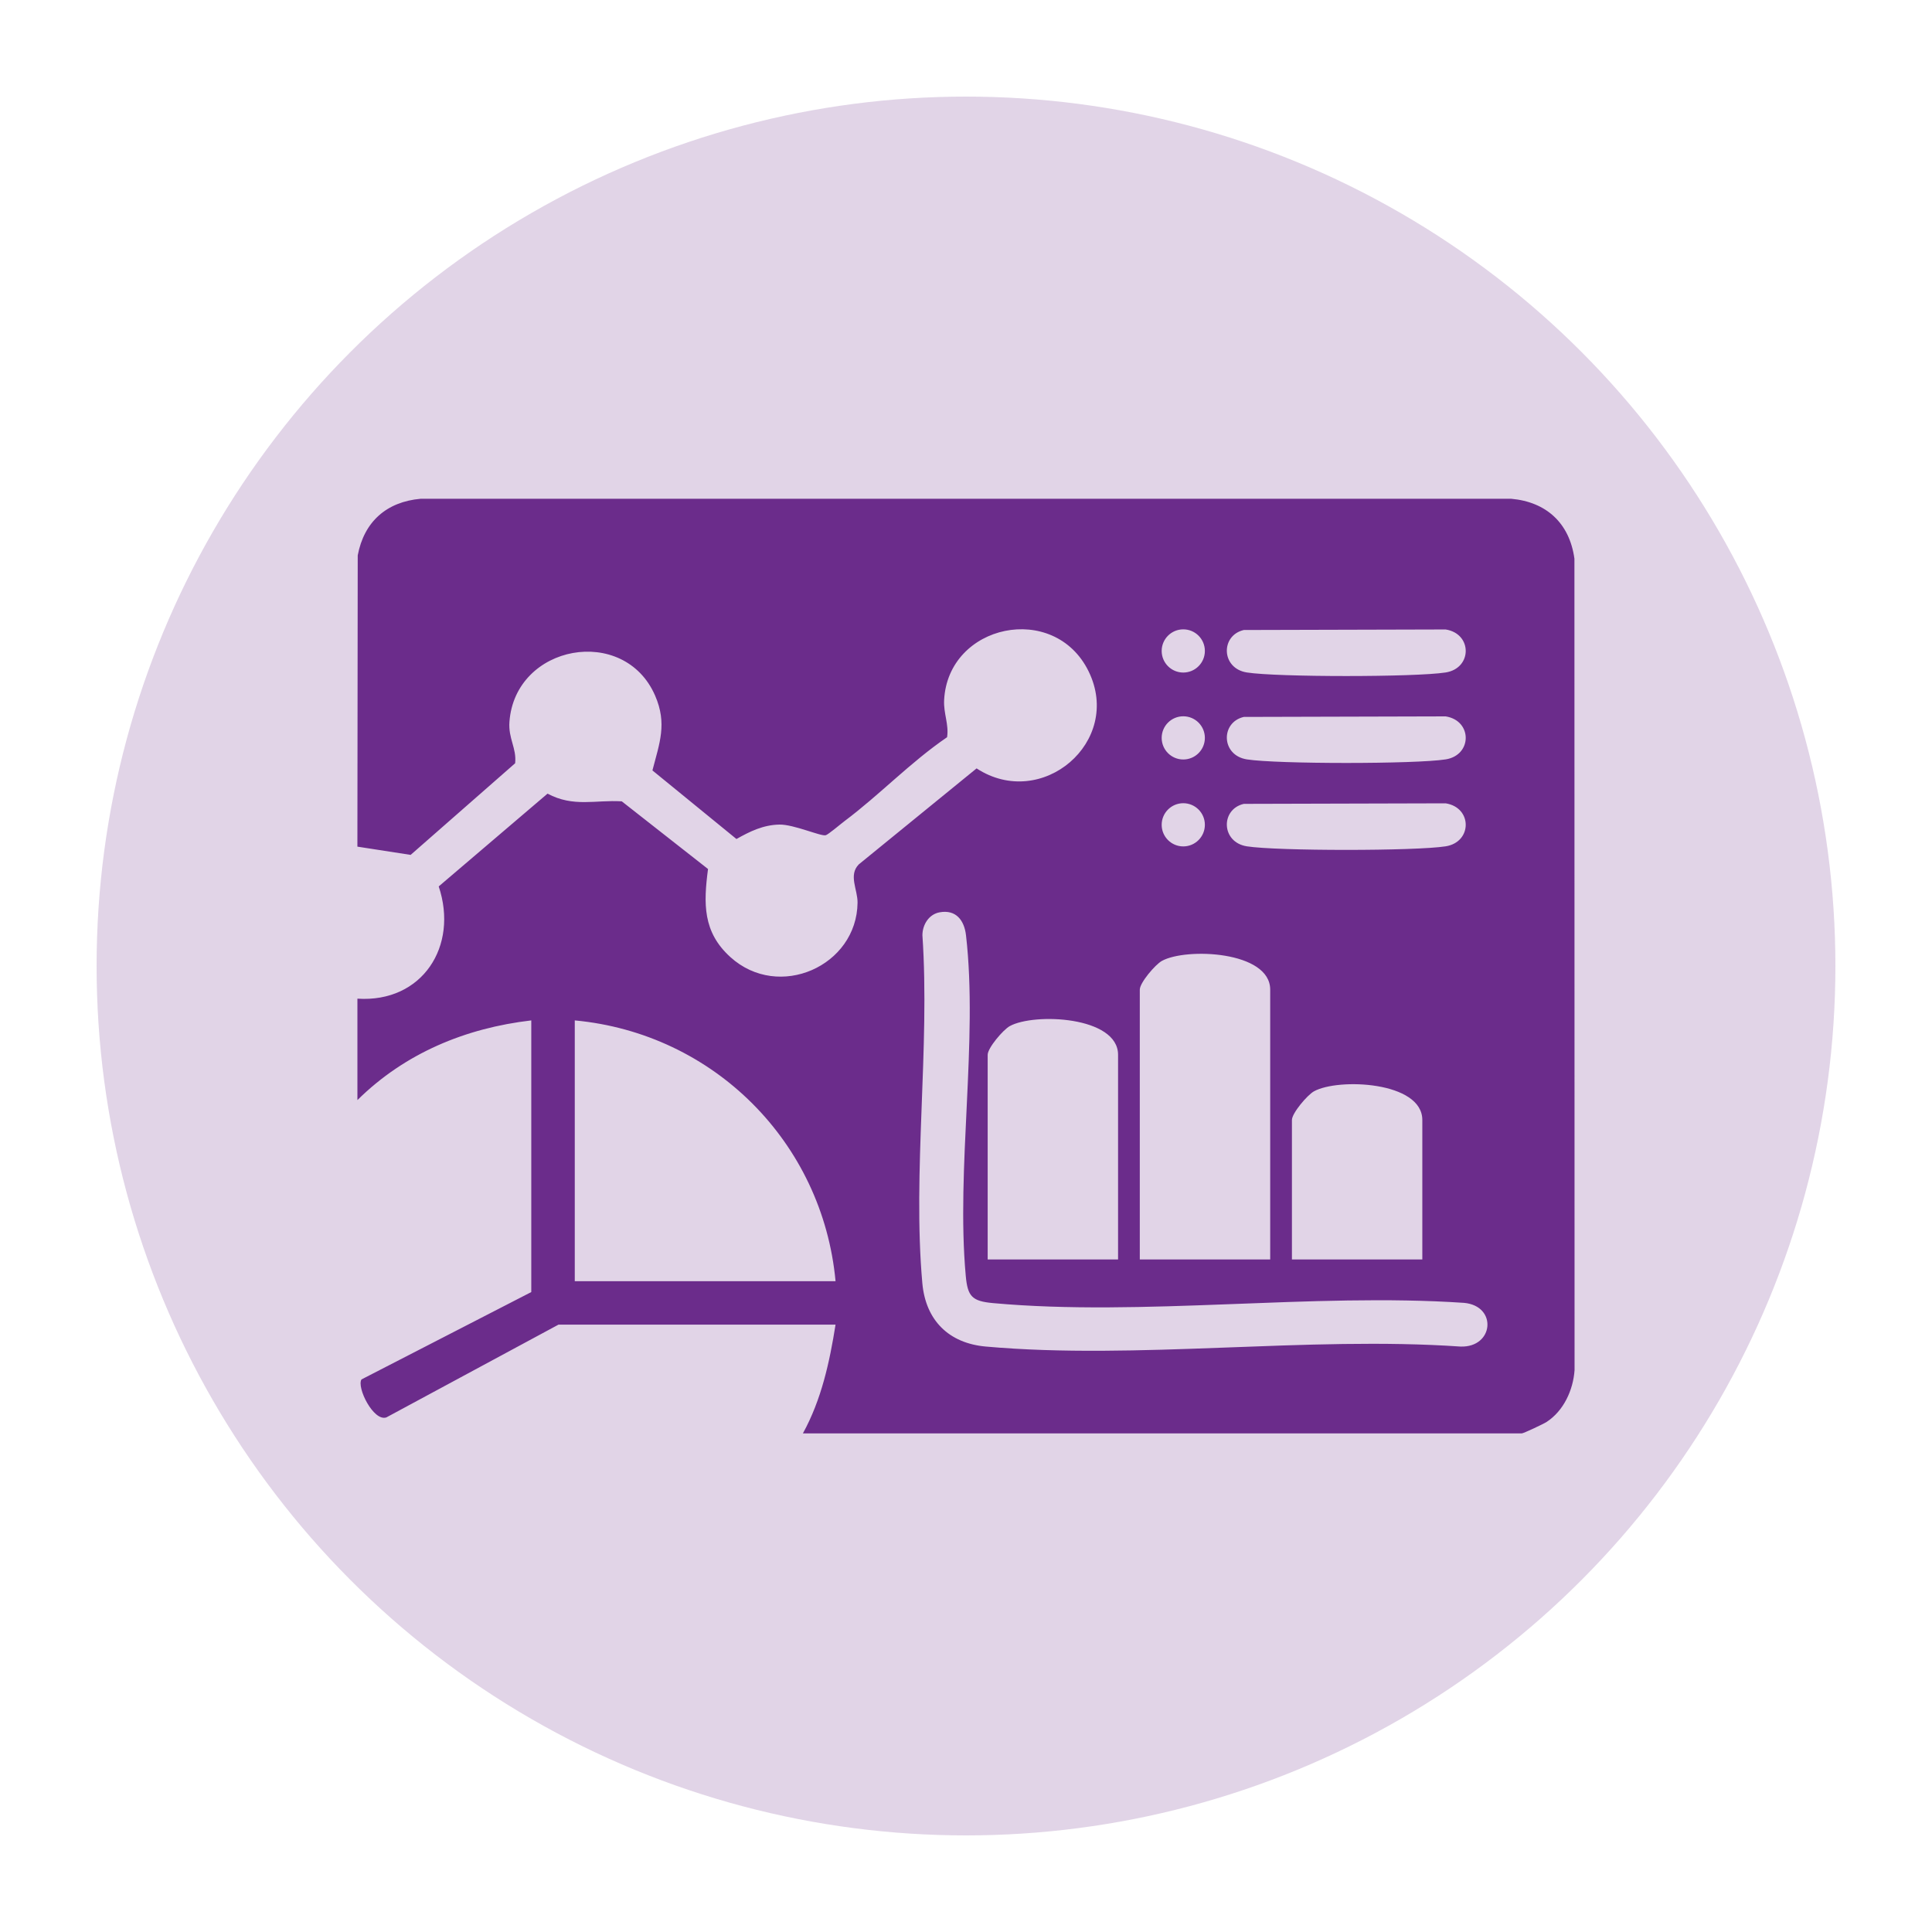
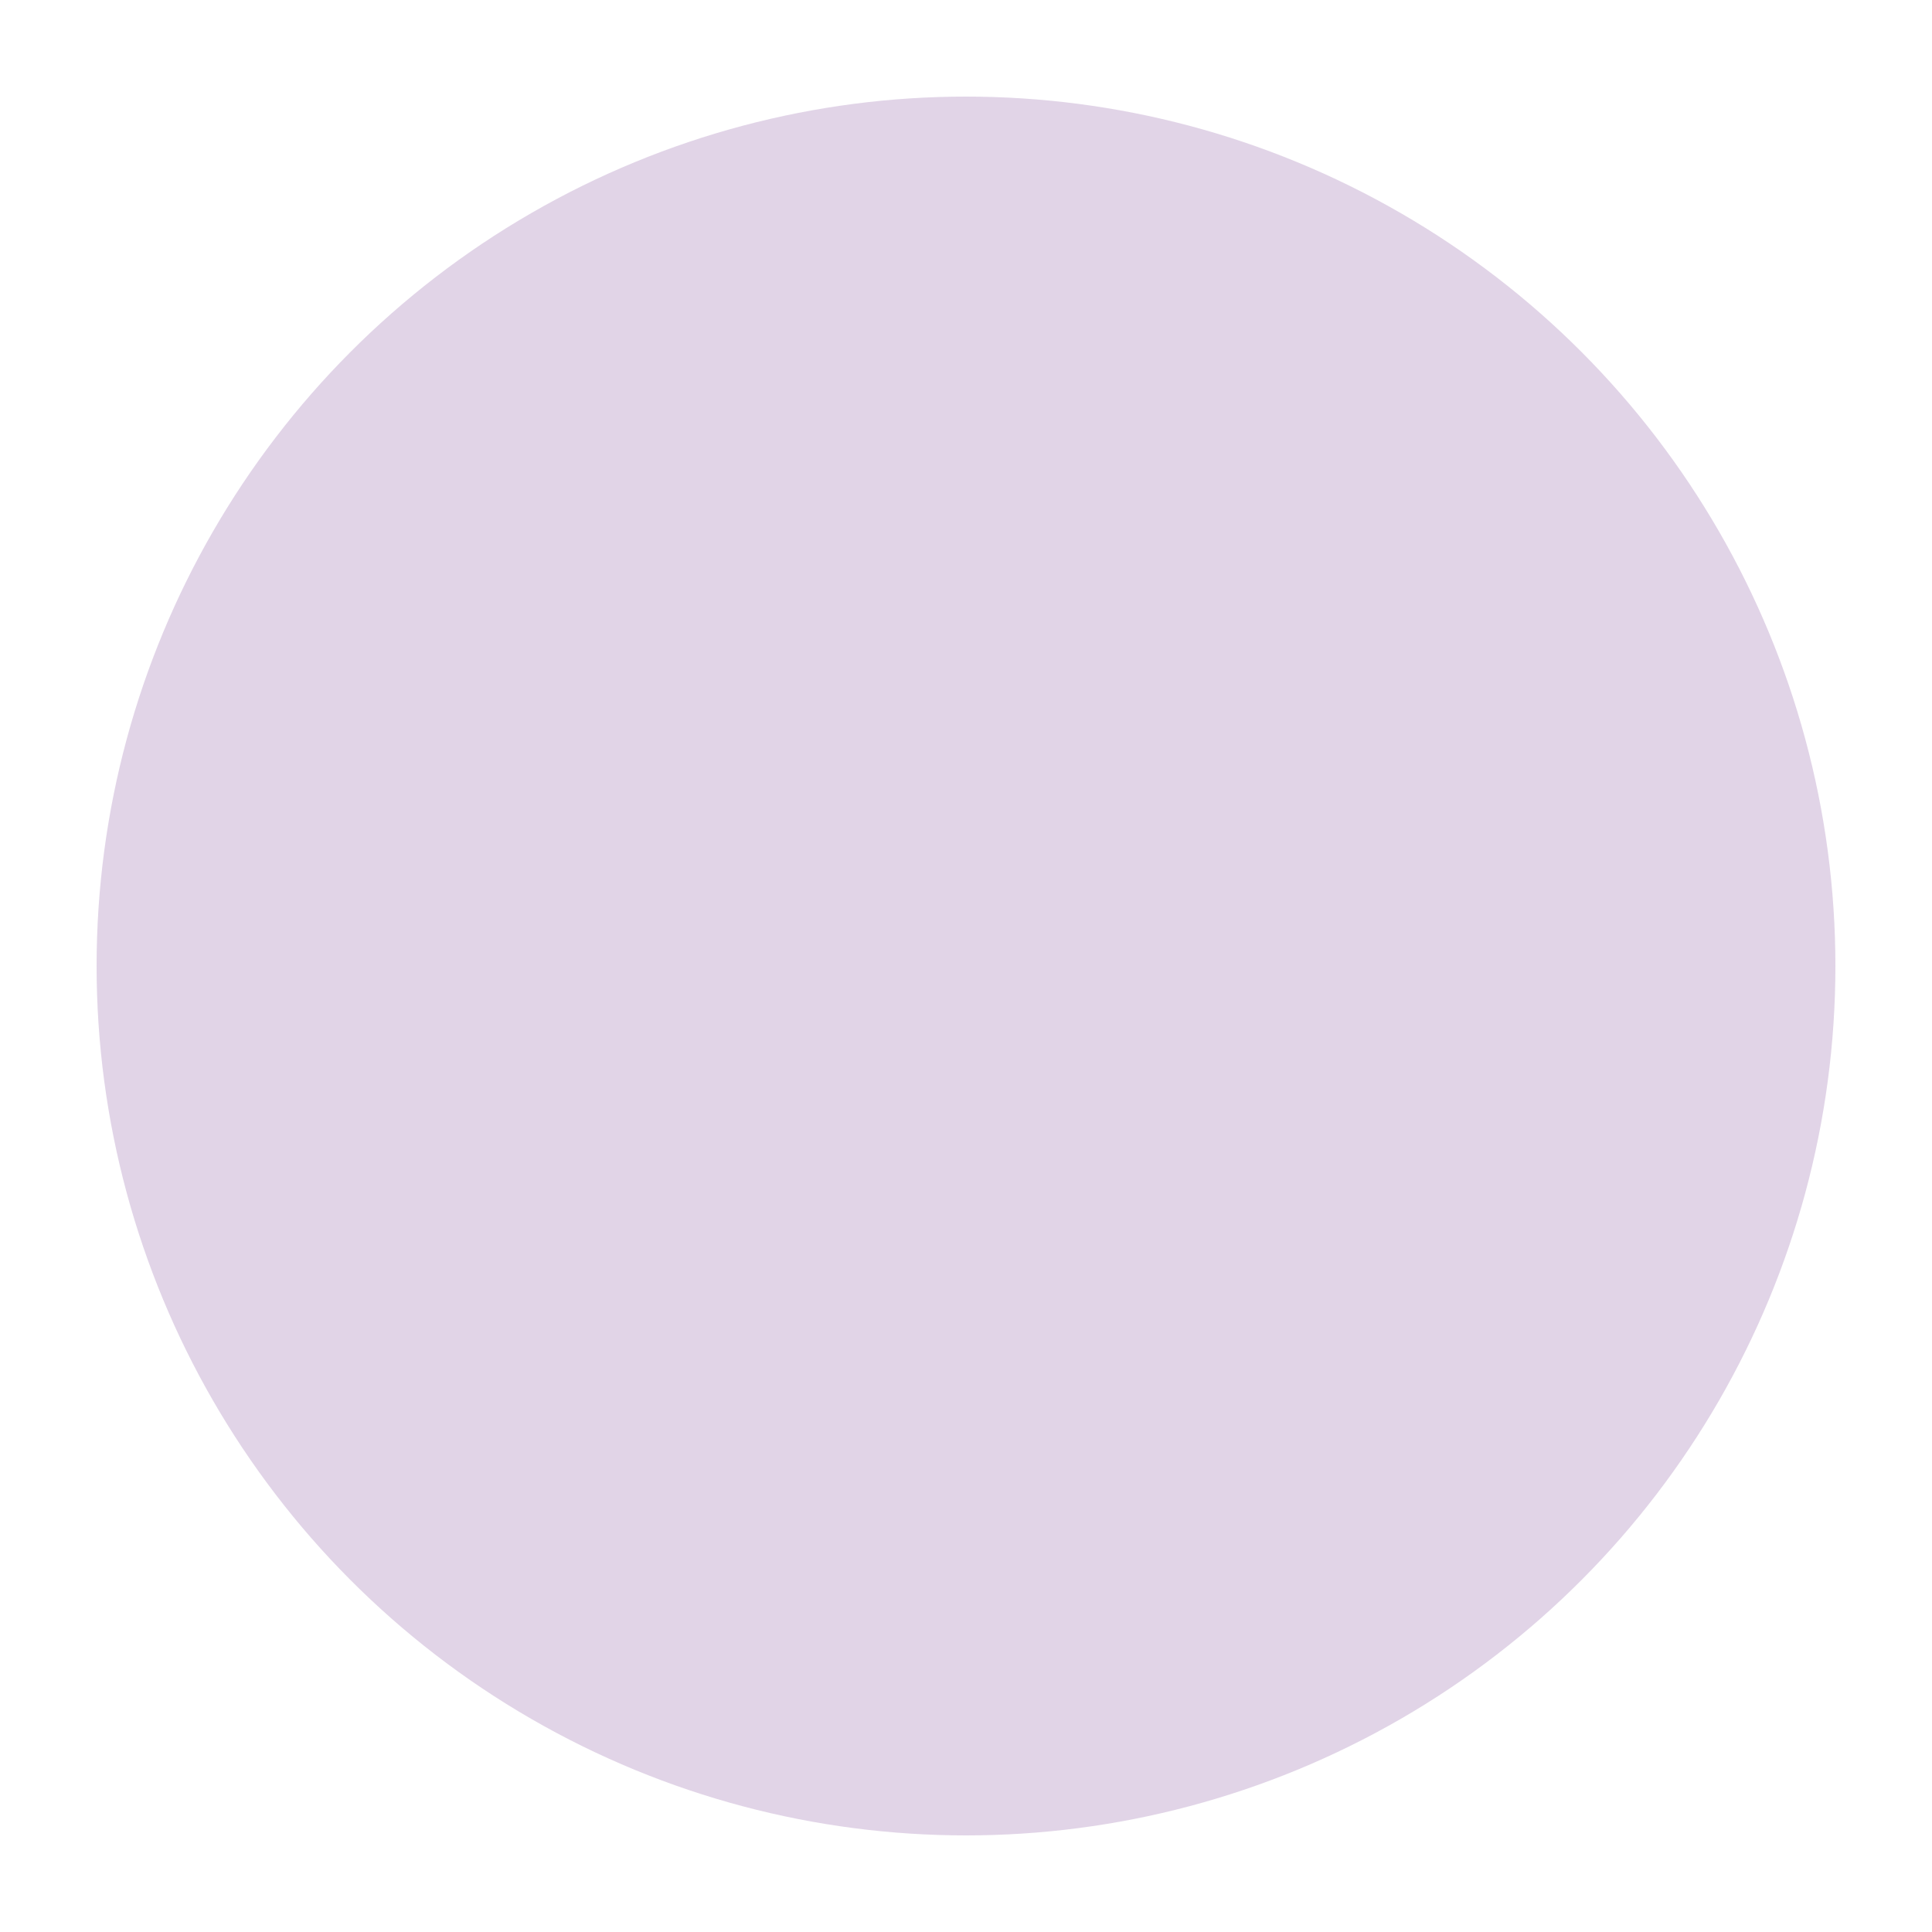
<svg xmlns="http://www.w3.org/2000/svg" id="Layer_1" viewBox="0 0 100 100">
  <circle cx="50" cy="50" r="45" fill="#6b2c8b" opacity=".2" />
-   <path d="M41.56,74.188c.955-1.736,1.379-3.679,1.687-5.624h-14.342l-8.905,4.8c-.664.233-1.55-1.553-1.289-1.965l8.788-4.522v-14.061c-3.413.399-6.545,1.699-8.999,4.124v-5.249c3.359.219,5.244-2.719,4.208-5.81l5.632-4.802c1.35.718,2.473.315,3.843.398l4.464,3.503c-.234,1.789-.277,3.26,1.159,4.56,2.5,2.265,6.544.464,6.581-2.818.008-.677-.483-1.425.065-1.982l6.096-4.968c3.371,2.201,7.581-1.379,5.799-5.022-1.773-3.625-7.275-2.452-7.479,1.484-.036.704.255,1.258.153,1.924-1.887,1.287-3.488,2.979-5.31,4.344-.211.158-.838.694-.973.73-.25.066-1.652-.566-2.395-.552-.835.016-1.525.352-2.224.747l-4.349-3.55c.368-1.417.77-2.418.139-3.872-1.597-3.68-7.24-2.654-7.54,1.351-.066.876.378,1.364.295,2.15l-5.409,4.743-2.756-.427.017-15.076c.33-1.743,1.489-2.772,3.257-2.93h56.445c1.823.163,3.02,1.263,3.274,3.1l.007,42.002c-.072,1.035-.564,2.104-1.444,2.68-.163.107-1.199.593-1.282.593h-37.214ZM62.364,33.693c0-.618-.501-1.118-1.118-1.118s-1.118.501-1.118,1.118.501,1.118,1.118,1.118,1.118-.501,1.118-1.118ZM64.379,32.609c-1.21.279-1.181,1.987.159,2.198,1.563.246,8.725.246,10.288,0,1.385-.218,1.388-2.009,0-2.226l-10.447.028ZM62.364,38.193c0-.618-.501-1.118-1.118-1.118s-1.118.501-1.118,1.118.501,1.118,1.118,1.118,1.118-.501,1.118-1.118ZM64.379,37.108c-1.21.279-1.181,1.987.159,2.198,1.563.246,8.725.246,10.288,0,1.385-.218,1.388-2.009,0-2.226l-10.447.028ZM62.364,42.692c0-.618-.501-1.118-1.118-1.118s-1.118.501-1.118,1.118.501,1.118,1.118,1.118,1.118-.501,1.118-1.118ZM64.379,41.608c-1.21.279-1.181,1.987.159,2.198,1.563.246,8.725.246,10.288,0,1.385-.218,1.388-2.009,0-2.226l-10.447.028ZM48.636,47.221c-.561.102-.889.644-.892,1.186.397,5.807-.516,12.283-.004,18.009.172,1.924,1.37,3.11,3.281,3.281,7.813.7,16.653-.546,24.575.001,1.728.059,1.92-2.104.182-2.262-7.847-.531-16.651.718-24.384.012-1.08-.099-1.309-.343-1.406-1.406-.506-5.544.643-12.19.012-17.635-.089-.768-.516-1.34-1.364-1.186ZM65.745,65.189v-13.967c0-1.998-4.355-2.182-5.609-1.484-.34.189-1.14,1.127-1.14,1.484v13.967h6.749ZM43.248,66.314c-.67-7.19-6.309-12.828-13.498-13.498v13.498h13.498ZM57.871,65.189v-10.592c0-1.998-4.355-2.182-5.609-1.484-.34.189-1.14,1.127-1.14,1.484v10.592h6.749ZM73.619,65.189v-7.218c0-1.998-4.355-2.182-5.609-1.484-.34.189-1.14,1.127-1.14,1.484v7.218h6.749Z" fill="#6b2c8b" />
</svg>